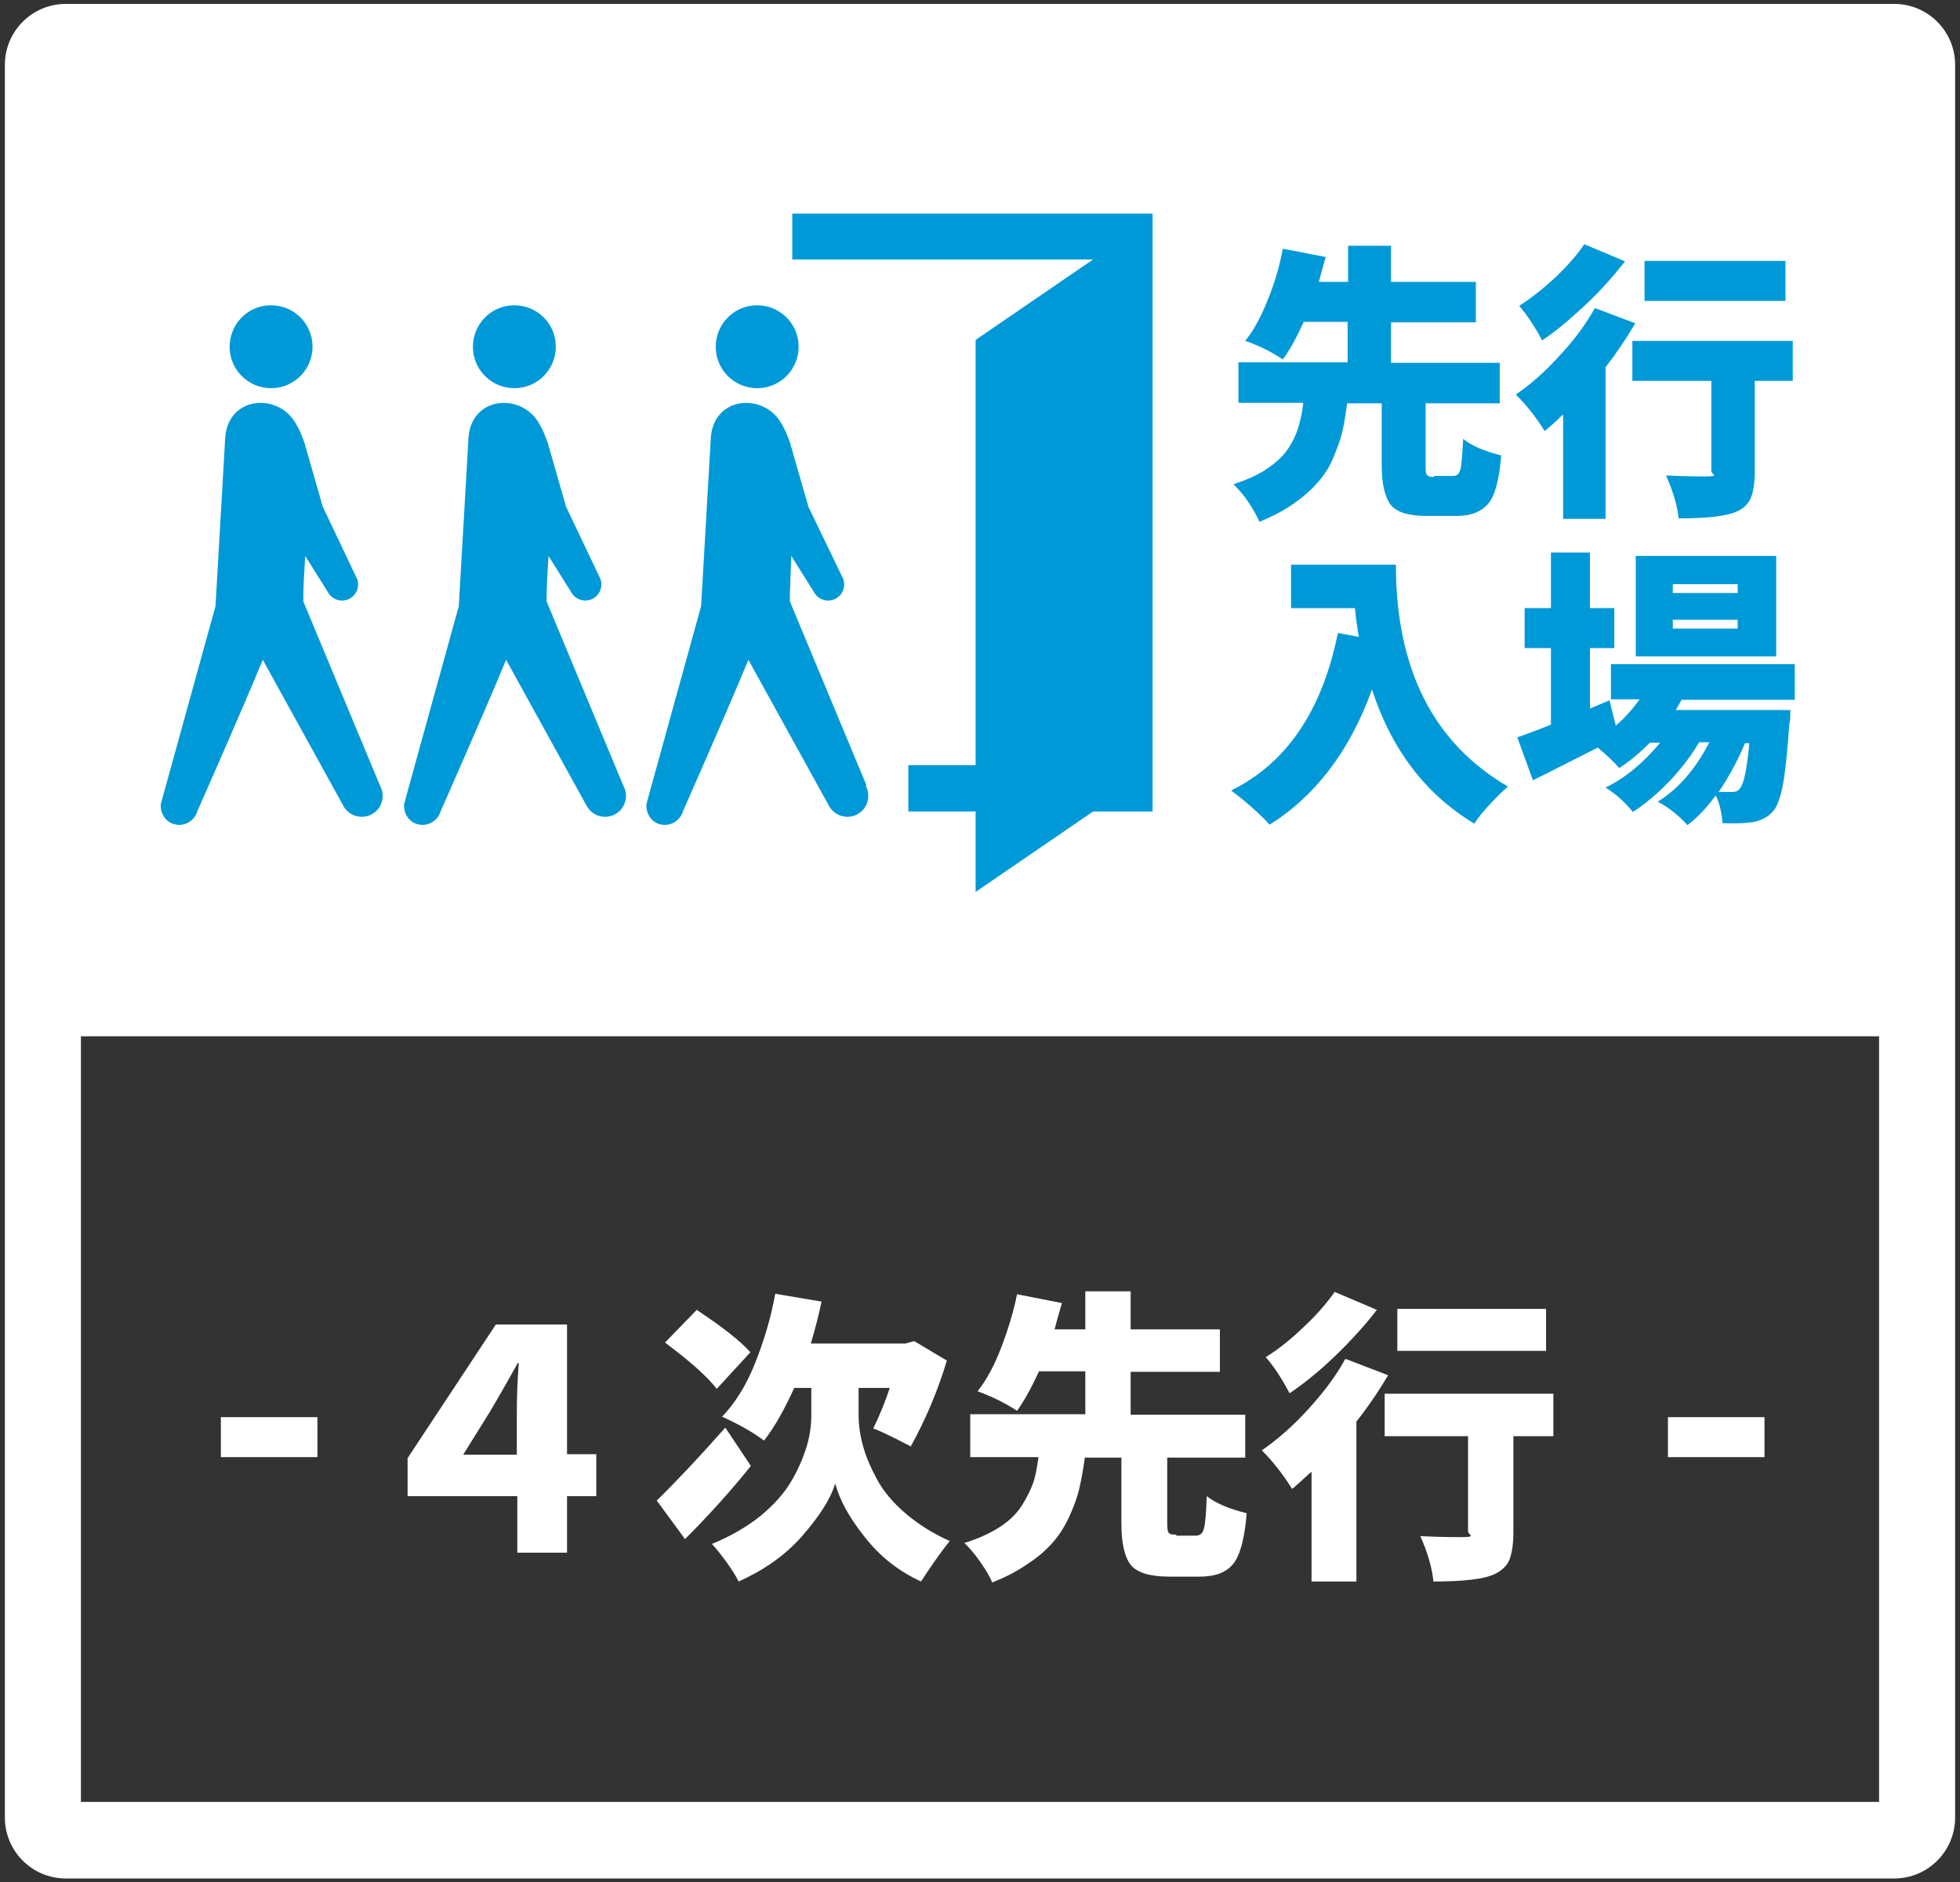
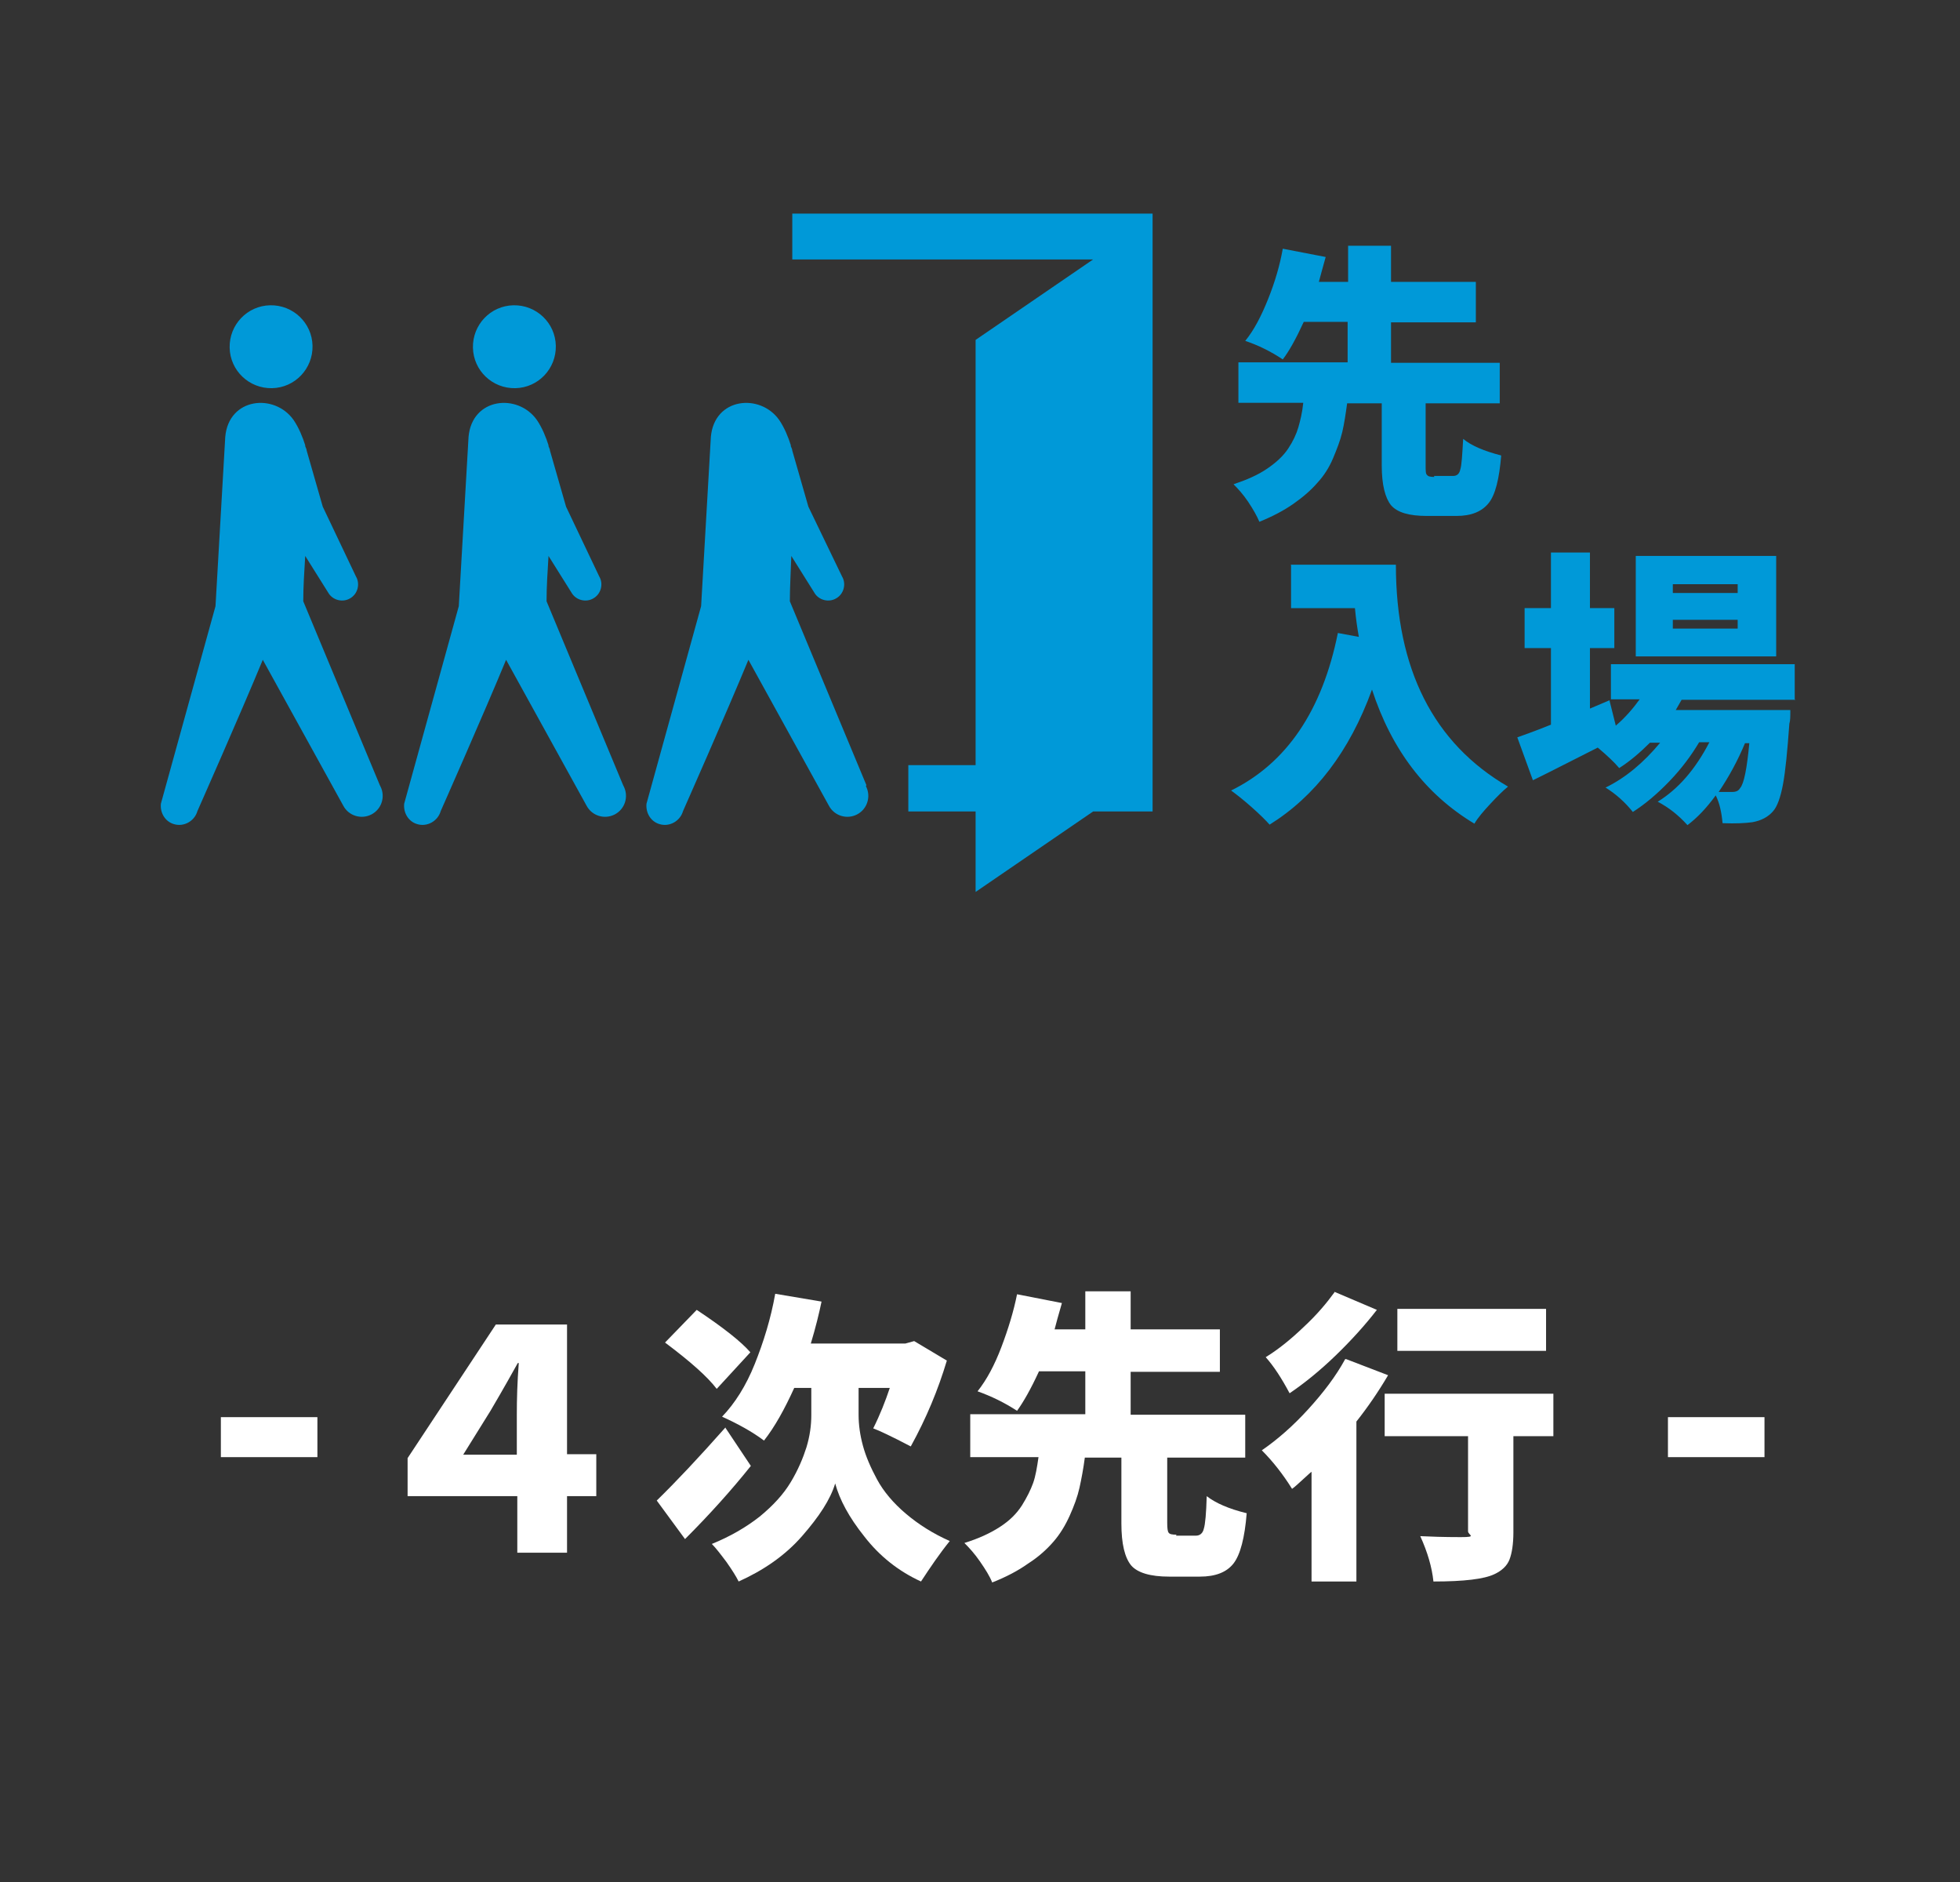
<svg xmlns="http://www.w3.org/2000/svg" id="_レイヤー_1" data-name=" レイヤー 1" version="1.1" viewBox="0 0 402 386">
  <rect x="0" y="0" width="402" height="386" fill="#333333" stroke="none" />
  <defs>
    <style>
      .cls-1 {
        fill: #0099d8;
      }

      .cls-1, .cls-2 {
        stroke-width: 0px;
      }

      .cls-2 {
        fill: #fff;
      }
    </style>
  </defs>
-   <rect class="cls-2" x="14" y="10.2" width="379.1" height="202.3" />
  <g>
    <path class="cls-2" d="M45.3,298.8v-8.2h19.8v8.2h-19.8Z" />
    <path class="cls-2" d="M122.3,298.3v8.5h-6v11.6h-10.2v-11.6h-22.5v-7.8l18.1-27.4h14.6v26.6h6ZM95,298.3h11v-8.2c0-3.2.1-6.7.4-10.6h-.2c-3,5.4-4.9,8.6-5.6,9.8l-5.6,9Z" />
    <path class="cls-2" d="M148.8,292.8l5.2,7.8c-4,5-8.5,10-13.5,15l-5.8-7.9c4-3.9,8.7-8.9,14.1-15ZM153.9,277.3l-6.9,7.5c-1.9-2.5-5.4-5.6-10.6-9.5l6.5-6.7c5.4,3.6,9.1,6.5,11,8.7ZM176.1,284.6v5.5c0,2.1.3,4.2.9,6.4s1.6,4.5,2.9,6.9c1.3,2.4,3.3,4.8,5.9,7,2.6,2.2,5.6,4.1,9,5.6-2.1,2.6-4,5.4-5.9,8.3-4.6-2.1-8.5-5.2-11.6-9.2-3.2-4-5.1-7.6-6-10.9-1,3.3-3.3,6.8-6.8,10.8s-7.9,7-13,9.3c-.5-1-1.3-2.3-2.5-4-1.2-1.6-2.2-2.9-3-3.7,3.7-1.5,7-3.4,9.8-5.6,2.8-2.3,4.9-4.6,6.4-7.1,1.5-2.5,2.5-4.9,3.2-7.1.7-2.3,1-4.5,1-6.6v-5.6h-3.5c-2,4.4-4,8-6.2,10.8-2.4-1.8-5.3-3.4-8.6-4.9,2.6-2.7,4.9-6.3,6.7-10.8s3.3-9.3,4.2-14.4l9.5,1.6c-.5,2.4-1.2,5.3-2.2,8.6h19.4l1.8-.5,6.7,4c-1.8,6-4.2,11.8-7.4,17.6-4-2.1-6.6-3.3-7.7-3.7,1.4-2.8,2.5-5.6,3.4-8.3h-6.5Z" />
    <path class="cls-2" d="M241.2,314.9h4.1c.8,0,1.4-.5,1.6-1.4.3-.9.5-3.2.6-6.7,1.8,1.4,4.5,2.6,8.2,3.5-.4,5-1.3,8.5-2.7,10.3-1.4,1.8-3.7,2.7-6.9,2.7h-6.3c-3.9,0-6.5-.8-7.8-2.3-1.3-1.6-2-4.4-2-8.6v-13.5h-7.5c-.3,2.3-.7,4.4-1.1,6.2-.4,1.8-1.1,3.7-2,5.7-.9,2-2,3.8-3.3,5.3-1.3,1.5-3,3.1-5.2,4.5-2.1,1.5-4.6,2.8-7.4,3.9-.5-1.3-1.4-2.7-2.5-4.3-1.1-1.6-2.2-2.8-3.2-3.8,2.9-.9,5.3-2,7.3-3.3s3.4-2.7,4.5-4.4c1-1.6,1.8-3.2,2.3-4.6.5-1.4.8-3.2,1.1-5.3h-14v-8.8h23.6v-8.8h-9.5c-1.7,3.7-3.2,6.3-4.5,8.1-2.6-1.7-5.3-3-8.1-4,1.9-2.4,3.5-5.4,4.9-9.1,1.4-3.7,2.5-7.3,3.2-10.8l9.2,1.8c-.7,2.4-1.2,4.2-1.5,5.4h6.3v-7.8h9.3v7.8h18.3v8.7h-18.3v8.8h23.5v8.8h-16v13.4c0,1.1.1,1.8.3,2,.2.3.7.4,1.6.4Z" />
    <path class="cls-2" d="M276.1,278.7l8.6,3.3c-2,3.4-4.2,6.6-6.5,9.5v32.8h-9.2v-22.5c-.3.2-.9.8-1.8,1.6s-1.6,1.5-2.2,1.9c-1.8-2.9-3.9-5.6-6.2-7.9,3.2-2.2,6.4-5,9.5-8.4,3.1-3.4,5.7-6.8,7.6-10.3ZM273.7,264.9l8.7,3.7c-2.4,3.1-5.2,6.2-8.4,9.3-3.2,3.1-6.4,5.7-9.5,7.8-1.6-3-3.2-5.5-4.9-7.4,2.6-1.6,5.2-3.7,7.8-6.2,2.7-2.5,4.7-4.9,6.3-7.1ZM318.6,285.8v8.7h-8.2v19.7c0,2.4-.3,4.3-.8,5.6s-1.6,2.3-3.1,3c-2.1,1-6.2,1.5-12.5,1.5-.3-2.9-1.2-6-2.7-9.3,2,.1,4.8.2,8.3.2s1.5-.4,1.5-1.2v-19.5h-17.1v-8.7h34.6ZM317.1,268.4v8.6h-30.5v-8.6h30.5Z" />
    <path class="cls-2" d="M342.1,298.8v-8.2h19.8v8.2h-19.8Z" />
  </g>
-   <path class="cls-2" d="M385.4,16.4v353.1H16.6V16.4h368.8M388.5.8H13.5C6.6.8,1,6.4,1,13.3v359.4c0,6.9,5.6,12.5,12.5,12.5h375c6.9,0,12.5-5.6,12.5-12.5V13.3c0-6.9-5.6-12.5-12.5-12.5h0Z" />
  <g>
    <g>
      <g>
        <path class="cls-1" d="M64.1,70.9c.1,4.7-3.6,8.6-8.3,8.7-4.7.1-8.6-3.6-8.7-8.3-.1-4.7,3.6-8.6,8.3-8.7,4.7-.1,8.6,3.6,8.7,8.3Z" />
        <path class="cls-1" d="M77.9,161l-15.7-37.7c0-2.9.2-6.1.4-9.3l4.7,7.5c.9,1.6,3,2.1,4.5,1.2,1.6-.9,2.1-3,1.2-4.5l-6.8-14.3-3.3-11.5c0-.3-.2-.6-.3-.9v-.2c0,0,0,0,0,0-.5-1.6-1.3-3.6-2.4-5.2-3.9-5.5-13.3-4.6-14,3.5l-2,34.7-11.2,40.5c-.2,1.9.9,3.7,2.7,4.2,2,.6,4.2-.6,4.8-2.7,0,0,8.9-20.1,13.4-31l16.5,29.9c1.1,2.1,3.7,2.9,5.8,1.8,2.1-1.1,2.9-3.7,1.8-5.8Z" />
      </g>
      <g>
        <path class="cls-1" d="M114,70.9c.1,4.7-3.6,8.6-8.3,8.7-4.7.1-8.6-3.6-8.7-8.3-.1-4.7,3.6-8.6,8.3-8.7,4.7-.1,8.6,3.6,8.7,8.3Z" />
        <path class="cls-1" d="M127.8,161l-15.7-37.7c0-2.9.2-6.1.4-9.3l4.7,7.5c.9,1.6,3,2.1,4.5,1.2,1.6-.9,2.1-3,1.2-4.5l-6.8-14.3-3.3-11.5c0-.3-.2-.6-.3-.9v-.2c0,0,0,0,0,0-.5-1.6-1.3-3.6-2.4-5.2-3.9-5.5-13.3-4.6-14,3.5l-2,34.7-11.2,40.5c-.2,1.9.9,3.7,2.7,4.2,2,.6,4.2-.6,4.8-2.7,0,0,8.9-20.1,13.4-31l16.5,29.9c1.1,2.1,3.7,2.9,5.8,1.8,2.1-1.1,2.9-3.7,1.8-5.8Z" />
      </g>
      <g>
-         <path class="cls-1" d="M163.8,70.9c.1,4.7-3.6,8.6-8.3,8.7-4.7.1-8.6-3.6-8.7-8.3-.1-4.7,3.6-8.6,8.3-8.7,4.7-.1,8.6,3.6,8.7,8.3Z" />
        <path class="cls-1" d="M177.7,161l-15.7-37.7c0-2.9.2-6.1.3-9.3l4.7,7.5c.9,1.6,3,2.1,4.5,1.2,1.6-.9,2.1-3,1.2-4.5l-6.9-14.3-3.3-11.5c0-.3-.2-.6-.3-.9v-.2c0,0,0,0,0,0-.5-1.6-1.3-3.6-2.4-5.2-3.9-5.5-13.3-4.6-14,3.5l-2,34.7-11.2,40.5c-.2,1.9.9,3.7,2.7,4.2,2,.6,4.2-.6,4.8-2.7,0,0,8.9-20.1,13.4-31l16.5,29.9c1.1,2.1,3.7,2.9,5.8,1.8,2.1-1.1,2.9-3.7,1.8-5.8Z" />
      </g>
      <polygon class="cls-1" points="200.1 69.7 224.2 53.2 162.5 53.2 162.5 43.8 236.4 43.8 236.4 166.4 224.2 166.4 200.1 182.9 200.1 178.2 200.1 166.4 186.3 166.4 186.3 156.9 200.1 156.9 200.1 69.7" />
    </g>
    <g>
      <path class="cls-1" d="M294.1,97.6h3.9c.8,0,1.3-.4,1.5-1.3.3-.9.4-3,.6-6.3,1.7,1.4,4.3,2.5,7.8,3.4-.4,4.8-1.2,8.1-2.6,9.8s-3.5,2.6-6.6,2.6h-6c-3.7,0-6.1-.7-7.4-2.2-1.2-1.5-1.9-4.2-1.9-8.1v-12.8h-7.1c-.3,2.2-.6,4.2-1,5.9-.4,1.7-1.1,3.5-1.9,5.4-.8,1.9-1.9,3.6-3.2,5-1.3,1.5-2.9,2.9-4.9,4.3-2,1.4-4.3,2.6-7,3.7-.5-1.2-1.3-2.6-2.3-4.1s-2.1-2.7-3-3.6c2.7-.9,5-1.9,6.9-3.2s3.3-2.6,4.3-4.1c1-1.5,1.7-3,2.1-4.4.4-1.4.8-3,1-5h-13.3v-8.3h22.4v-8.3h-9c-1.6,3.5-3,6-4.3,7.7-2.4-1.6-5-2.9-7.7-3.8,1.8-2.2,3.3-5.1,4.7-8.6,1.4-3.5,2.4-6.9,3-10.3l8.8,1.7c-.6,2.2-1.1,3.9-1.4,5.1h6v-7.4h8.8v7.4h17.4v8.3h-17.4v8.3h22.3v8.3h-15.2v12.8c0,1,0,1.7.3,1.9.2.3.7.4,1.5.4Z" />
-       <path class="cls-1" d="M327.2,63.2l8.2,3.1c-1.9,3.2-3.9,6.2-6.1,9v31.1h-8.7v-21.4c-.3.2-.8.8-1.7,1.6s-1.6,1.4-2.1,1.8c-1.7-2.8-3.7-5.3-5.9-7.5,3.1-2.1,6.1-4.8,9-8,3-3.2,5.4-6.5,7.2-9.7ZM325,50.1l8.3,3.5c-2.3,2.9-4.9,5.9-8,8.8-3.1,2.9-6,5.4-9,7.4-1.5-2.8-3.1-5.2-4.7-7.1,2.4-1.5,4.9-3.5,7.5-5.9,2.5-2.4,4.5-4.7,5.9-6.8ZM367.7,69.9v8.2h-7.8v18.7c0,2.3-.3,4.1-.8,5.3s-1.5,2.2-2.9,2.8c-2,.9-5.9,1.4-11.9,1.4-.3-2.7-1.2-5.7-2.6-8.8,1.9.1,4.6.2,7.9.2s1.4-.4,1.4-1.1v-18.5h-16.2v-8.2h32.9ZM366.2,53.5v8.2h-28.9v-8.2h28.9Z" />
      <path class="cls-1" d="M264.7,115.8h21.6c0,21.4,7.7,36.6,23,45.5-1,.8-2.2,2-3.6,3.5s-2.6,2.9-3.3,4.1c-10-6-17-15.2-21-27.5-4.6,12.7-11.7,21.9-21,27.7-.8-.9-2-2.1-3.7-3.6-1.7-1.5-3.1-2.6-4.2-3.4,11.4-5.6,18.7-16.4,21.9-32.3l4.3.8c-.3-1.7-.6-3.7-.8-5.9h-13.1v-8.8Z" />
      <path class="cls-1" d="M368.3,143.5h-23.4c-.3.5-.7,1.2-1.2,2.1h23.5c0,1.3,0,2.2-.2,2.8-.4,5.6-.8,9.7-1.3,12.4s-1.2,4.6-2,5.5c-1,1.2-2.5,2-4.3,2.3-1.4.2-3.4.3-6.1.2-.2-2.2-.6-4.1-1.4-5.7-1.9,2.6-3.8,4.6-5.8,6.1-1.8-2-3.8-3.6-6.1-4.8,4.2-2.6,7.7-6.6,10.6-12.2h-2.1c-1.6,2.7-3.6,5.4-6.1,8-2.5,2.6-5,4.7-7.5,6.3-1.6-2-3.5-3.7-5.6-5,4.1-2,7.8-5.1,11.2-9.2h-2.1c-2,2-4.1,3.8-6.3,5.2-1-1.2-2.5-2.6-4.4-4.2-4.8,2.4-9.2,4.7-13.3,6.7l-3.2-8.8c.8-.3,3.2-1.1,6.9-2.6v-15.7h-5.4v-8.2h5.4v-11.4h8v11.4h5v8.2h-5v12.4l4-1.7,1.3,5.2c2-1.7,3.6-3.6,4.9-5.4h-5.9v-7.2h37.7v7.2ZM364.3,114v20.6h-28.8v-20.6h28.8ZM356.4,121.6v-1.8h-13.3v1.8h13.3ZM356.4,128.9v-1.8h-13.3v1.8h13.3ZM358.9,152.4h-1c-1.5,3.6-3.3,6.9-5.4,10,.8,0,1.7,0,2.7,0s1.4-.3,1.7-.8c.8-.9,1.4-4,1.9-9.3Z" />
    </g>
  </g>
</svg>